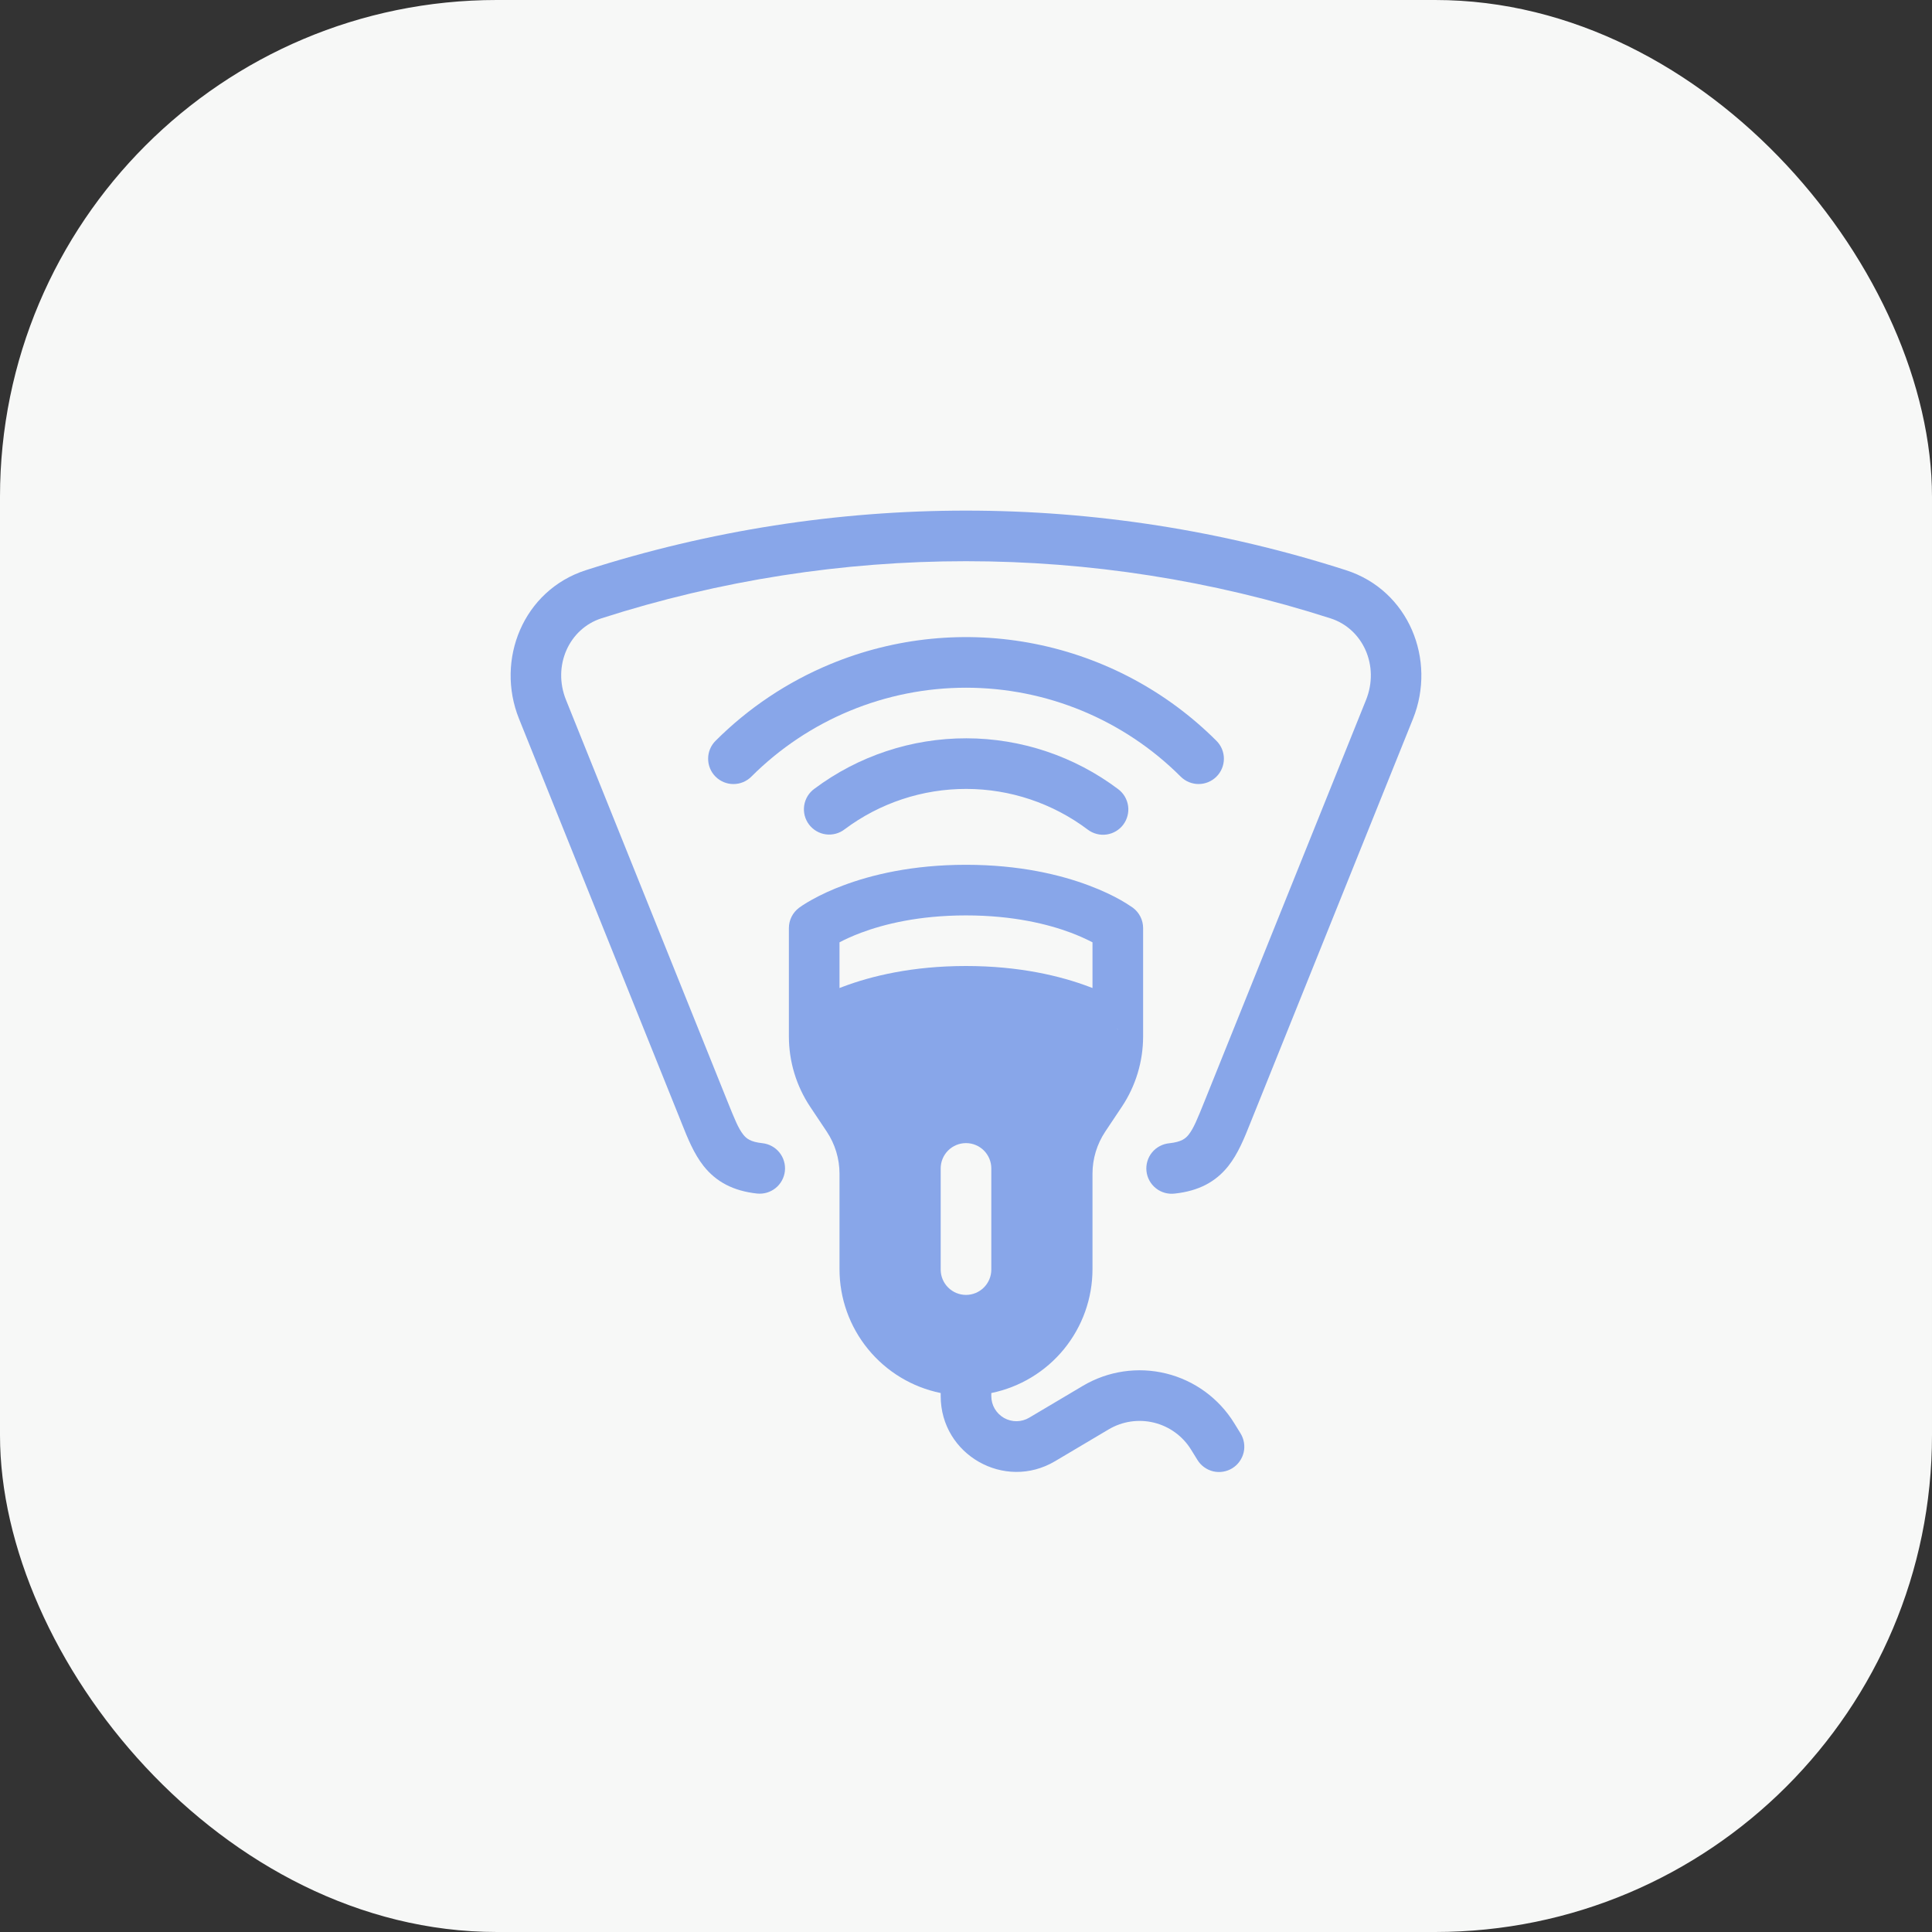
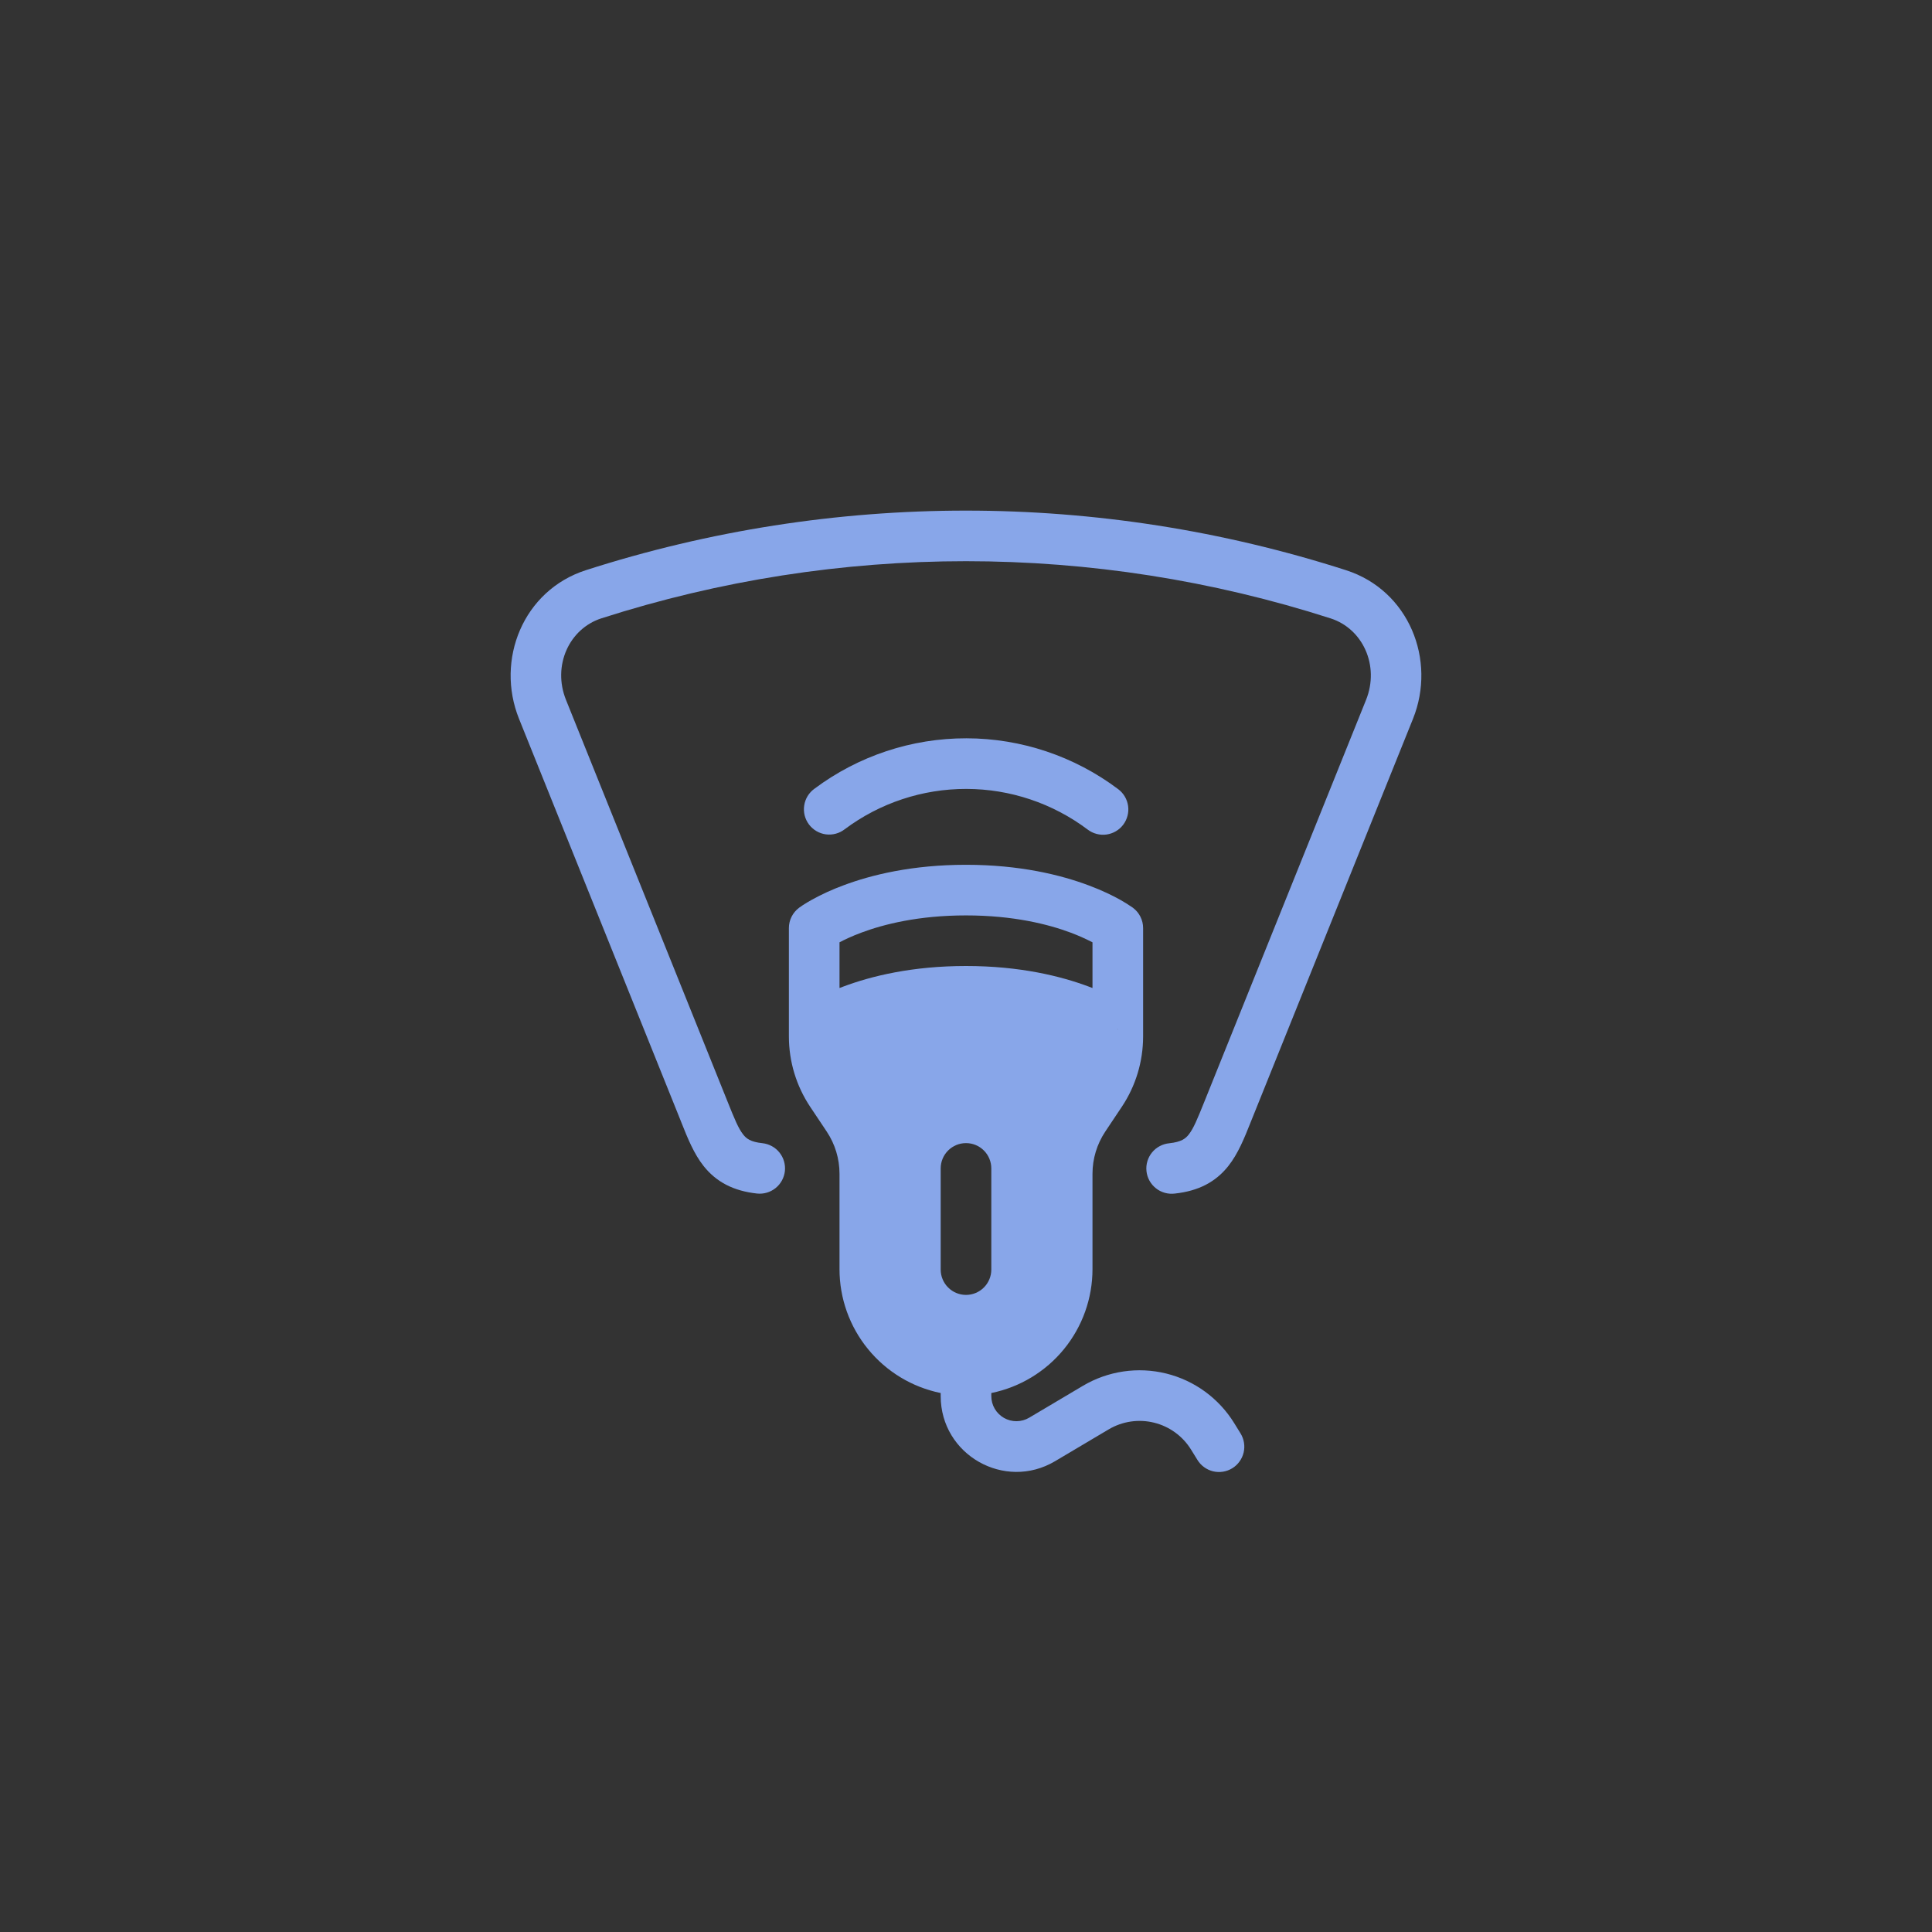
<svg xmlns="http://www.w3.org/2000/svg" width="70" height="70" viewBox="0 0 70 70" fill="none">
  <rect x="0" y="0" width="70" height="70" fill="#333333" stroke="none" />
-   <rect width="70" height="70" rx="18" fill="#F7F8F7" />
  <path fill-rule="evenodd" clip-rule="evenodd" d="M21.23 20.658C30.185 17.781 39.816 17.781 48.771 20.66C51.047 21.392 52.053 23.912 51.195 26.045L45.363 40.538L45.299 40.697C45.091 41.22 44.858 41.803 44.503 42.249C44.042 42.83 43.418 43.153 42.567 43.245C42.446 43.26 42.323 43.251 42.206 43.219C42.088 43.186 41.978 43.131 41.883 43.055C41.787 42.98 41.707 42.886 41.648 42.779C41.589 42.672 41.552 42.555 41.539 42.434C41.526 42.313 41.537 42.19 41.572 42.073C41.607 41.956 41.664 41.848 41.742 41.753C41.819 41.659 41.915 41.581 42.023 41.525C42.13 41.468 42.248 41.433 42.37 41.422C42.807 41.374 42.955 41.251 43.068 41.109C43.247 40.882 43.381 40.55 43.646 39.892L49.494 25.36C49.991 24.123 49.382 22.782 48.21 22.405C39.62 19.644 30.381 19.643 21.791 22.403C20.619 22.78 20.009 24.121 20.507 25.358L26.355 39.899C26.617 40.551 26.75 40.881 26.929 41.108C27.041 41.25 27.188 41.374 27.625 41.42C27.867 41.447 28.089 41.568 28.241 41.758C28.393 41.947 28.464 42.19 28.438 42.431C28.411 42.673 28.29 42.895 28.1 43.047C27.911 43.199 27.668 43.27 27.427 43.244C26.577 43.151 25.953 42.827 25.492 42.246C25.139 41.801 24.907 41.22 24.699 40.697L24.635 40.536L18.805 26.043C17.947 23.909 18.954 21.389 21.23 20.658Z" fill="#88A6E9" />
-   <path fill-rule="evenodd" clip-rule="evenodd" d="M29.5 37.292L29.958 39.125L31.333 41.875V46.917L34.542 49.667L38.667 47.375V41.875L40.5 39.125V37.292L35 35.917L29.5 37.292ZM35.917 42.333C35.917 42.09 35.82 41.857 35.648 41.685C35.476 41.513 35.243 41.417 35 41.417C34.757 41.417 34.524 41.513 34.352 41.685C34.18 41.857 34.083 42.09 34.083 42.333V46C34.083 46.243 34.18 46.476 34.352 46.648C34.524 46.82 34.757 46.917 35 46.917C35.243 46.917 35.476 46.82 35.648 46.648C35.82 46.476 35.917 46.243 35.917 46V42.333Z" fill="#88A6E9" />
+   <path fill-rule="evenodd" clip-rule="evenodd" d="M29.5 37.292L29.958 39.125L31.333 41.875V46.917L34.542 49.667L38.667 47.375V41.875L40.5 39.125V37.292L35 35.917L29.5 37.292M35.917 42.333C35.917 42.09 35.82 41.857 35.648 41.685C35.476 41.513 35.243 41.417 35 41.417C34.757 41.417 34.524 41.513 34.352 41.685C34.18 41.857 34.083 42.09 34.083 42.333V46C34.083 46.243 34.18 46.476 34.352 46.648C34.524 46.82 34.757 46.917 35 46.917C35.243 46.917 35.476 46.82 35.648 46.648C35.82 46.476 35.917 46.243 35.917 46V42.333Z" fill="#88A6E9" />
  <path fill-rule="evenodd" clip-rule="evenodd" d="M30.417 34.142V35.798C30.461 35.78 30.507 35.763 30.553 35.746C31.565 35.366 33.049 35 34.999 35C36.951 35 38.435 35.367 39.447 35.746L39.583 35.798V34.142C39.33 34.011 39.07 33.896 38.803 33.795C37.982 33.488 36.716 33.167 34.999 33.167C33.284 33.167 32.018 33.487 31.197 33.795C30.865 33.92 30.605 34.043 30.417 34.142ZM41.05 32.892C41.164 32.977 41.256 33.088 41.32 33.215C41.384 33.342 41.417 33.483 41.417 33.625V37.557C41.416 38.461 41.149 39.346 40.647 40.099L40.045 41.001C39.744 41.453 39.583 41.984 39.583 42.527V45.981C39.584 47.037 39.219 48.062 38.551 48.88C37.882 49.699 36.952 50.261 35.917 50.472V50.583C35.917 50.744 35.959 50.902 36.04 51.041C36.121 51.179 36.237 51.294 36.376 51.374C36.516 51.453 36.674 51.495 36.835 51.493C36.995 51.491 37.153 51.447 37.291 51.365L39.232 50.213C40.141 49.673 41.226 49.512 42.253 49.765C43.279 50.018 44.165 50.665 44.719 51.565L44.948 51.936C45.011 52.039 45.053 52.153 45.072 52.272C45.091 52.391 45.087 52.512 45.059 52.629C45.031 52.746 44.98 52.857 44.909 52.954C44.839 53.052 44.75 53.135 44.647 53.198C44.544 53.261 44.431 53.303 44.312 53.322C44.193 53.341 44.071 53.337 43.954 53.309C43.837 53.281 43.727 53.23 43.629 53.159C43.531 53.089 43.449 52.999 43.386 52.897L43.157 52.527C42.856 52.036 42.373 51.684 41.814 51.546C41.255 51.408 40.663 51.496 40.168 51.79L38.227 52.942C36.398 54.027 34.083 52.71 34.083 50.583V50.472C33.048 50.261 32.118 49.699 31.45 48.88C30.781 48.062 30.416 47.037 30.417 45.981V42.527C30.417 41.984 30.256 41.453 29.955 41.001L29.353 40.099C28.852 39.346 28.584 38.462 28.583 37.557V33.625C28.583 33.483 28.616 33.342 28.68 33.215C28.744 33.088 28.836 32.977 28.95 32.892L28.952 32.891L28.953 32.889L28.957 32.886L28.966 32.88C29.004 32.851 29.043 32.824 29.083 32.799C29.185 32.733 29.289 32.67 29.395 32.611C29.767 32.404 30.154 32.227 30.553 32.08C31.565 31.699 33.049 31.333 34.999 31.333C36.951 31.333 38.435 31.7 39.447 32.08C39.952 32.268 40.339 32.461 40.605 32.611C40.752 32.694 40.895 32.784 41.033 32.88L41.043 32.886L41.047 32.89L41.05 32.892ZM30.044 38.029L30.047 38.027H30.049M30.044 38.029L30.049 38.027L30.088 37.998C30.198 37.927 30.311 37.862 30.428 37.803C30.469 38.26 30.624 38.7 30.879 39.082L31.48 39.985C31.982 40.737 32.25 41.621 32.25 42.526V45.98C32.25 46.709 32.54 47.409 33.056 47.924C33.571 48.44 34.271 48.73 35 48.73C35.729 48.73 36.429 48.44 36.945 47.924C37.46 47.409 37.75 46.709 37.75 45.98V42.526C37.75 41.621 38.018 40.737 38.52 39.984L39.121 39.081C39.376 38.699 39.531 38.259 39.572 37.802C39.688 37.864 39.801 37.929 39.911 37.998L39.956 38.028H39.954L39.953 38.026H39.95C39.95 38.026 39.949 38.024 40.3 37.556L40.5 37.292M39.572 37.803C39.322 37.675 39.065 37.561 38.802 37.462C37.983 37.155 36.717 36.833 35 36.833C33.283 36.833 32.018 37.154 31.197 37.462C30.934 37.561 30.677 37.675 30.428 37.803M29.509 28.577C31.099 27.388 33.031 26.747 35.016 26.75C37.001 26.753 38.931 27.401 40.517 28.595C40.613 28.668 40.694 28.758 40.755 28.862C40.816 28.966 40.856 29.081 40.873 29.2C40.89 29.319 40.883 29.441 40.852 29.557C40.822 29.674 40.77 29.783 40.697 29.88C40.625 29.976 40.534 30.057 40.43 30.118C40.326 30.179 40.212 30.219 40.092 30.236C39.973 30.253 39.852 30.246 39.735 30.215C39.619 30.185 39.509 30.133 39.413 30.06C38.145 29.105 36.601 28.586 35.013 28.584C33.425 28.581 31.879 29.093 30.607 30.044C30.511 30.119 30.401 30.174 30.283 30.206C30.166 30.238 30.043 30.246 29.922 30.23C29.801 30.214 29.685 30.174 29.58 30.112C29.474 30.05 29.383 29.968 29.31 29.871C29.237 29.773 29.184 29.662 29.154 29.544C29.125 29.425 29.119 29.302 29.138 29.182C29.156 29.061 29.199 28.946 29.262 28.842C29.326 28.738 29.41 28.648 29.509 28.577Z" fill="#88A6E9" />
-   <path fill-rule="evenodd" clip-rule="evenodd" d="M30.088 24.061C32.434 23.089 35.014 22.834 37.504 23.33C39.993 23.825 42.28 25.047 44.075 26.842C44.16 26.927 44.228 27.028 44.274 27.139C44.32 27.25 44.344 27.369 44.344 27.49C44.344 27.61 44.32 27.73 44.274 27.841C44.228 27.952 44.161 28.053 44.075 28.138C43.99 28.224 43.889 28.291 43.778 28.337C43.667 28.383 43.548 28.407 43.427 28.407C43.307 28.407 43.188 28.383 43.076 28.337C42.965 28.291 42.864 28.224 42.779 28.139C40.716 26.076 37.918 24.917 35.001 24.917C32.084 24.917 29.286 26.076 27.223 28.139C27.051 28.311 26.818 28.408 26.574 28.408C26.331 28.408 26.098 28.311 25.925 28.139C25.753 27.967 25.657 27.734 25.657 27.491C25.656 27.247 25.753 27.014 25.925 26.842C27.117 25.65 28.532 24.705 30.088 24.061Z" fill="#88A6E9" />
</svg>